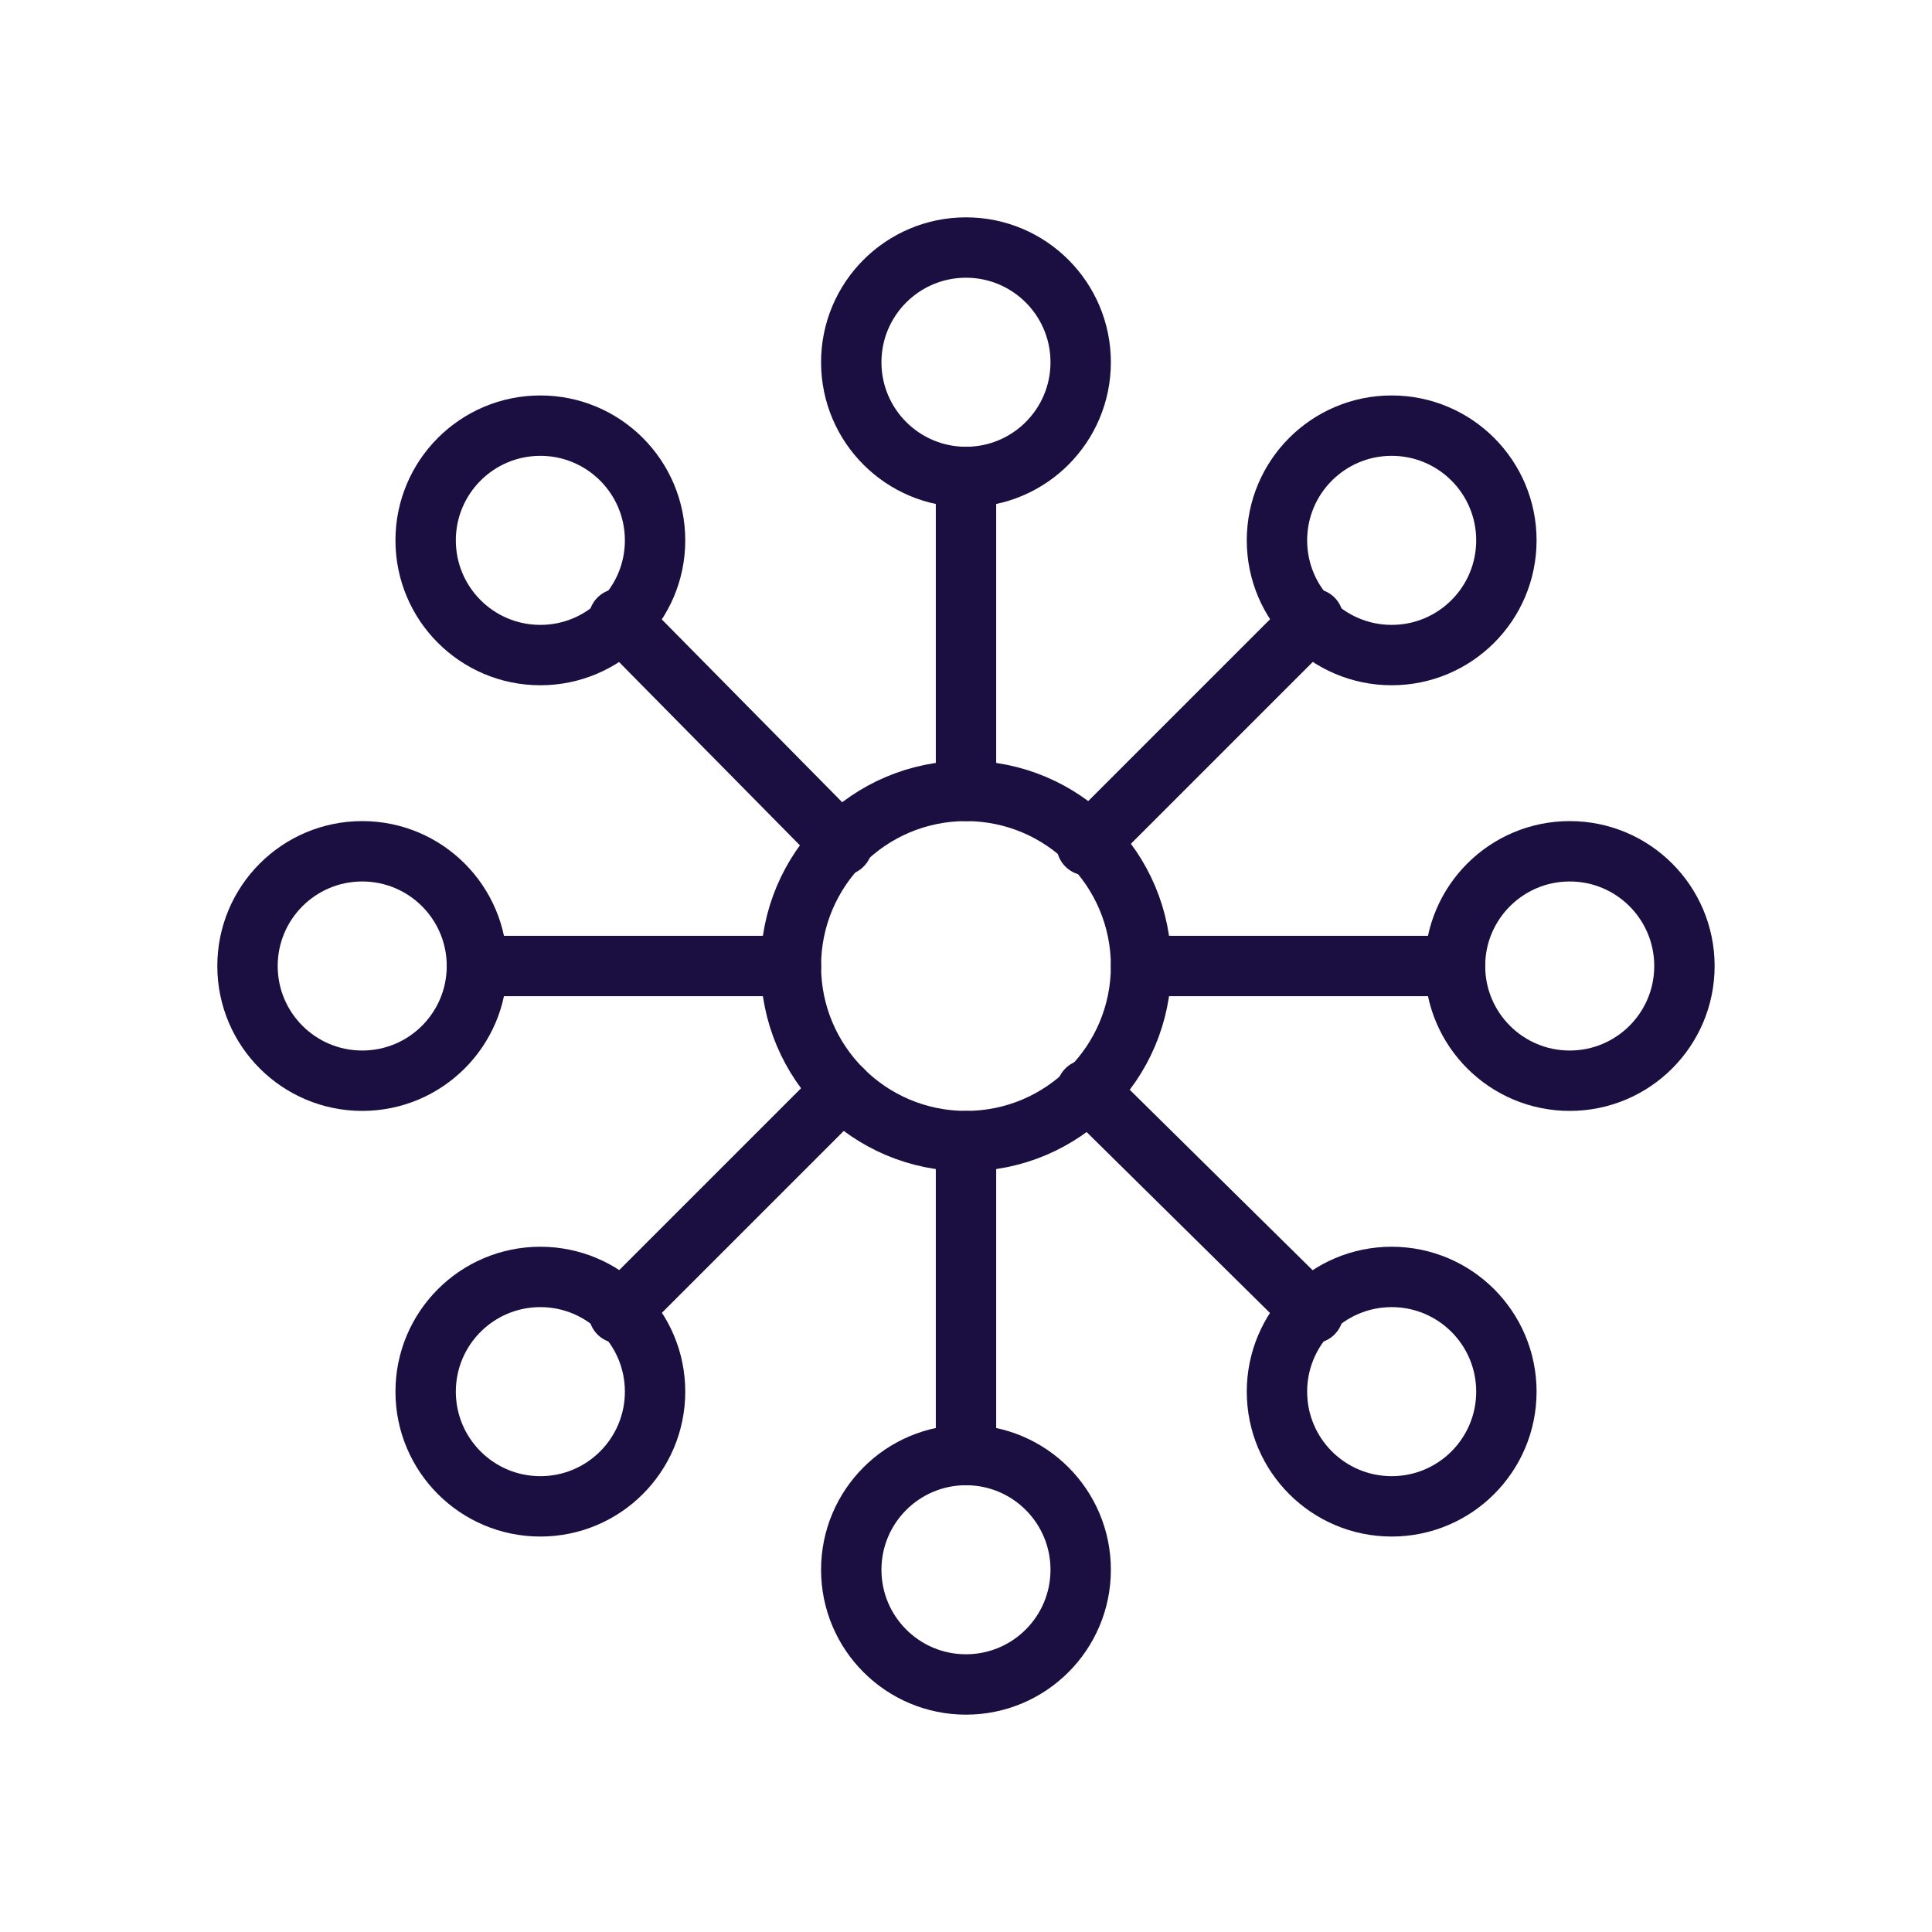
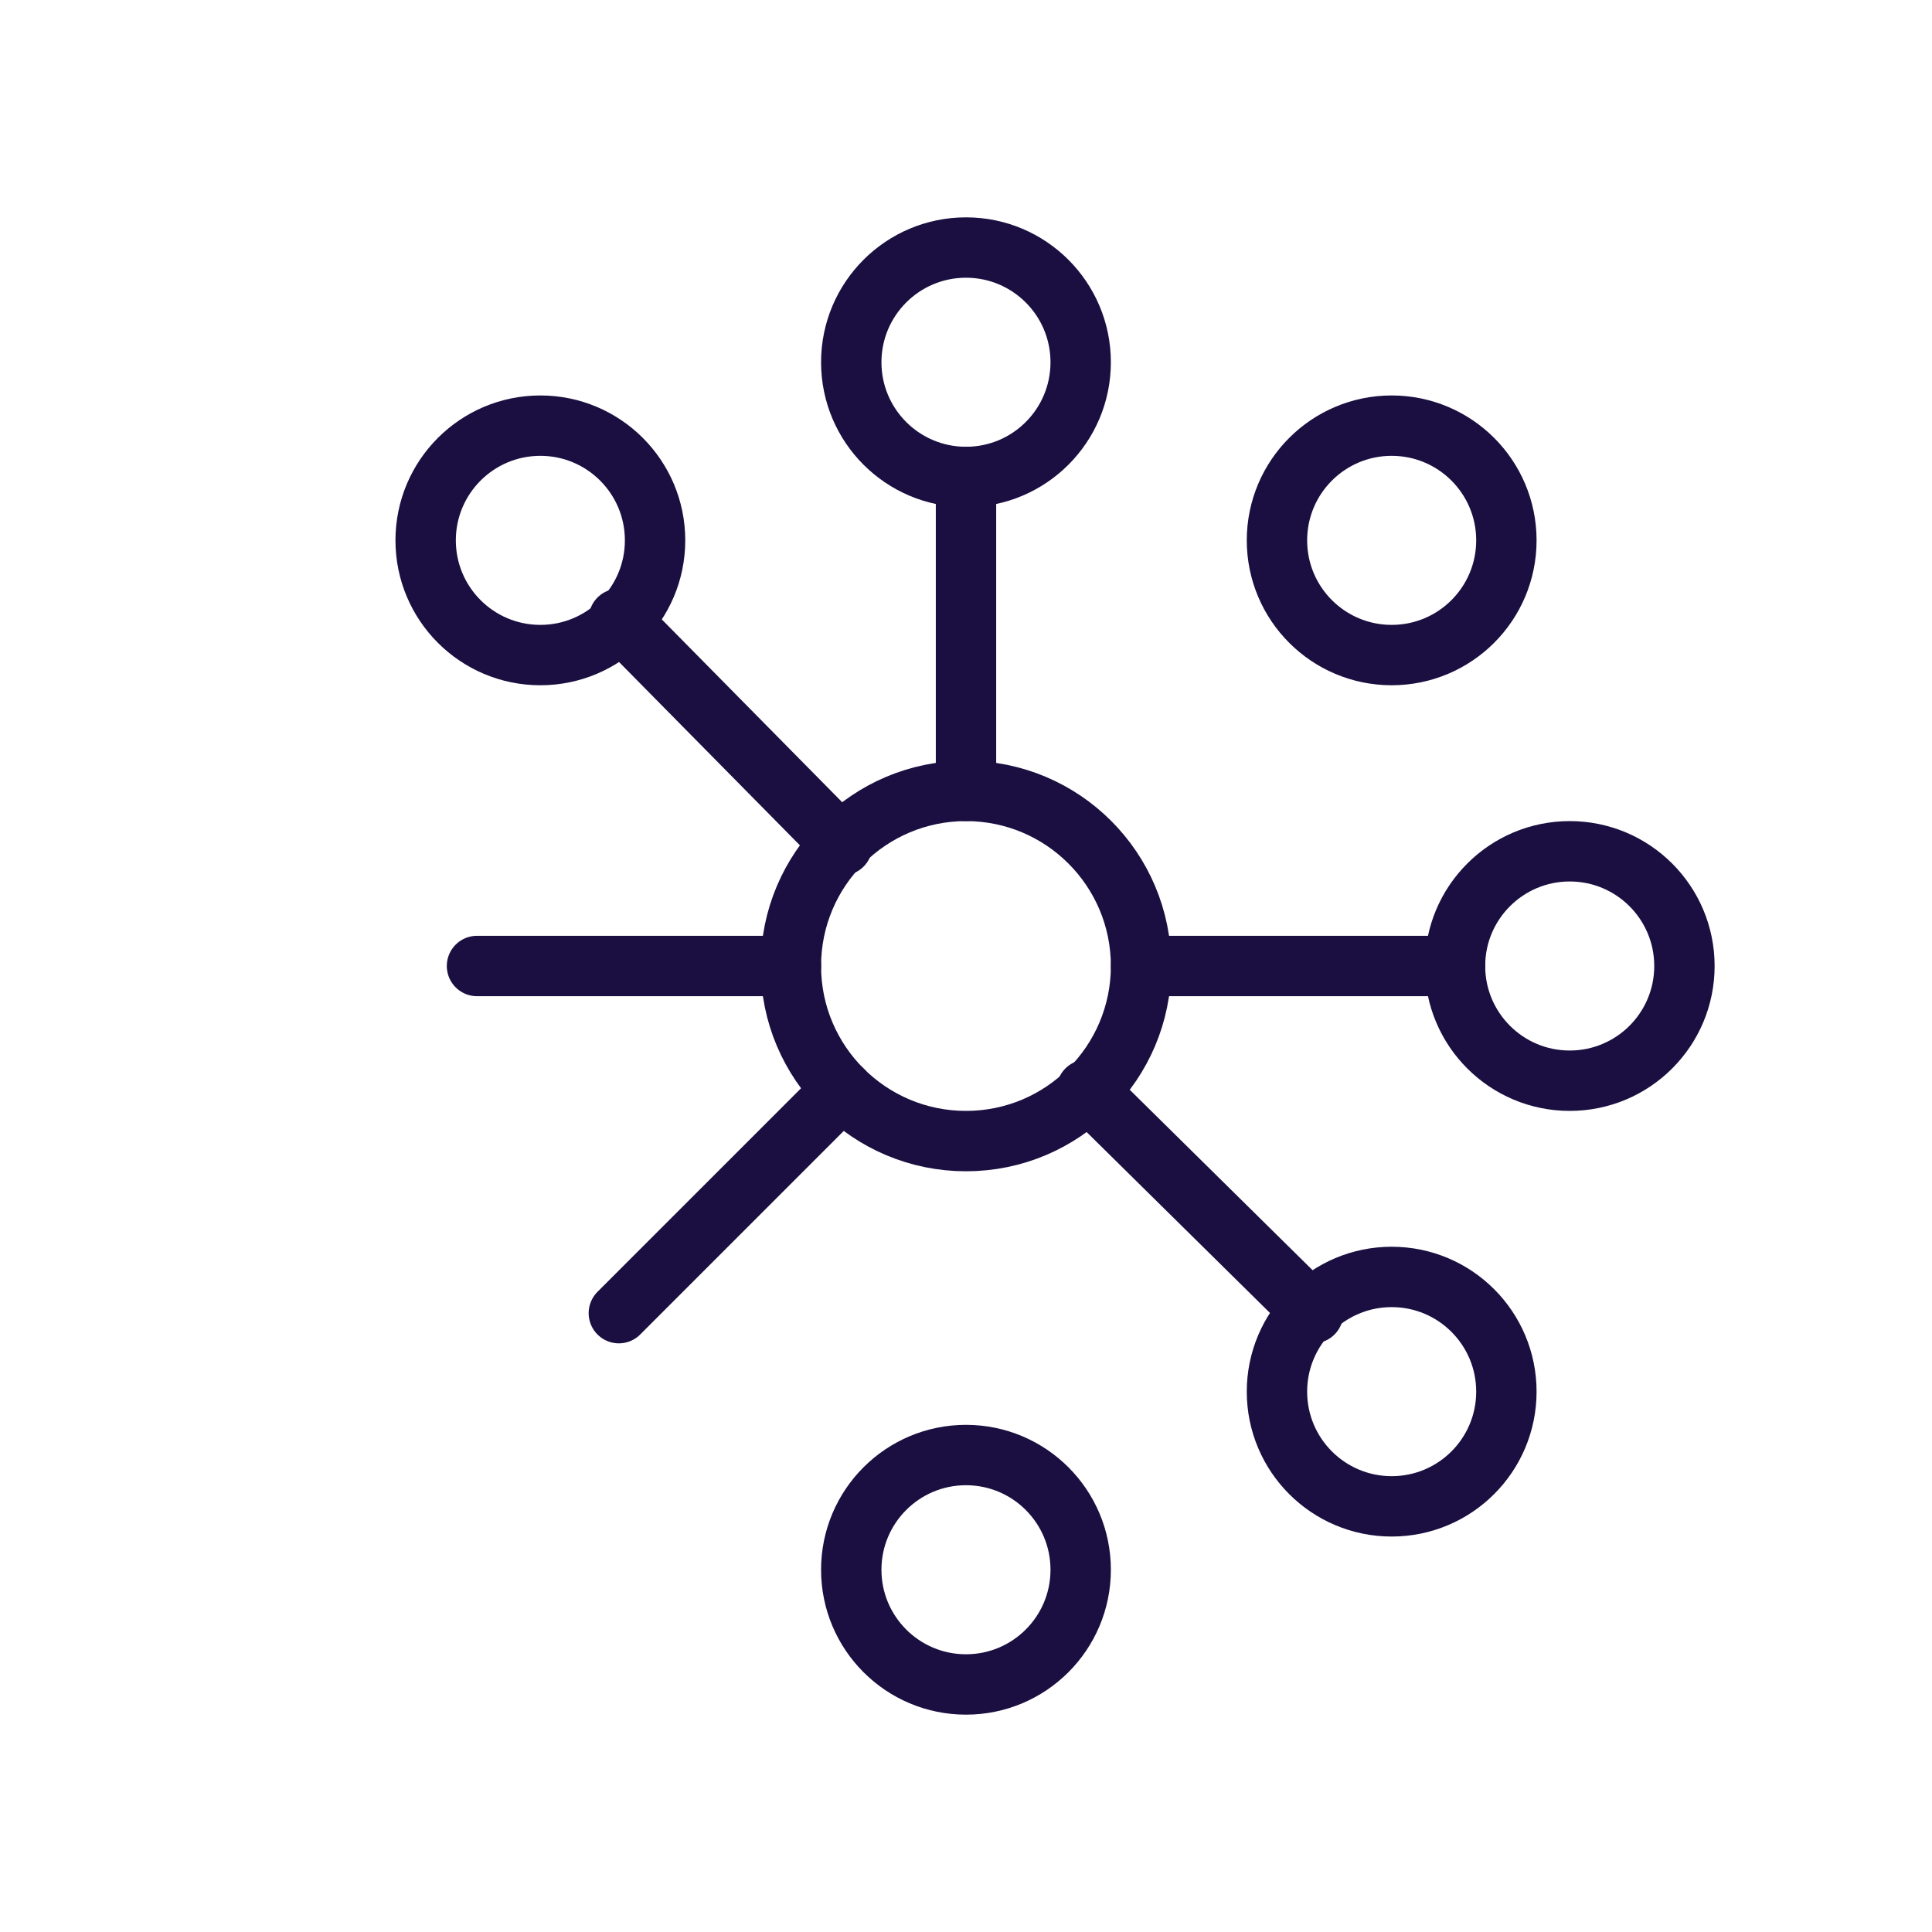
<svg xmlns="http://www.w3.org/2000/svg" width="64" height="64" viewBox="0 0 64 64" fill="none">
  <path d="M31.999 37.8C35.203 37.8 37.799 35.203 37.799 32C37.799 28.797 35.203 26.2 31.999 26.2C28.796 26.2 26.199 28.797 26.199 32C26.199 35.203 28.796 37.8 31.999 37.8Z" stroke="#1A0F40" stroke-width="2" stroke-miterlimit="10" stroke-linecap="round" stroke-linejoin="round" />
  <path d="M51.999 35.8C54.098 35.8 55.799 34.099 55.799 32C55.799 29.901 54.098 28.2 51.999 28.2C49.901 28.2 48.199 29.901 48.199 32C48.199 34.099 49.901 35.8 51.999 35.8Z" stroke="#1A0F40" stroke-width="2" stroke-miterlimit="10" stroke-linecap="round" stroke-linejoin="round" />
-   <path d="M11.999 35.8C14.098 35.8 15.799 34.099 15.799 32C15.799 29.901 14.098 28.2 11.999 28.2C9.901 28.2 8.199 29.901 8.199 32C8.199 34.099 9.901 35.8 11.999 35.8Z" stroke="#1A0F40" stroke-width="2" stroke-miterlimit="10" stroke-linecap="round" stroke-linejoin="round" />
  <path d="M31.999 15.8C34.098 15.8 35.799 14.099 35.799 12C35.799 9.901 34.098 8.2 31.999 8.2C29.901 8.2 28.199 9.901 28.199 12C28.199 14.099 29.901 15.8 31.999 15.8Z" stroke="#1A0F40" stroke-width="2" stroke-miterlimit="10" stroke-linecap="round" stroke-linejoin="round" />
  <path d="M31.999 55.8C34.098 55.8 35.799 54.099 35.799 52C35.799 49.901 34.098 48.2 31.999 48.2C29.901 48.2 28.199 49.901 28.199 52C28.199 54.099 29.901 55.8 31.999 55.8Z" stroke="#1A0F40" stroke-width="2" stroke-miterlimit="10" stroke-linecap="round" stroke-linejoin="round" />
-   <path d="M46.101 21.7C48.2 21.7 49.901 19.999 49.901 17.9C49.901 15.801 48.2 14.1 46.101 14.1C44.002 14.1 42.301 15.801 42.301 17.9C42.301 19.999 44.002 21.7 46.101 21.7Z" stroke="#1A0F40" stroke-width="2" stroke-miterlimit="10" stroke-linecap="round" stroke-linejoin="round" />
-   <path d="M17.9 49.9C19.998 49.9 21.7 48.199 21.7 46.1C21.7 44.001 19.998 42.3 17.9 42.3C15.801 42.3 14.1 44.001 14.1 46.1C14.1 48.199 15.801 49.9 17.9 49.9Z" stroke="#1A0F40" stroke-width="2" stroke-miterlimit="10" stroke-linecap="round" stroke-linejoin="round" />
+   <path d="M46.101 21.7C48.2 21.7 49.901 19.999 49.901 17.9C49.901 15.801 48.2 14.1 46.101 14.1C44.002 14.1 42.301 15.801 42.301 17.9C42.301 19.999 44.002 21.7 46.101 21.7" stroke="#1A0F40" stroke-width="2" stroke-miterlimit="10" stroke-linecap="round" stroke-linejoin="round" />
  <path d="M17.9 21.7C19.998 21.7 21.7 19.999 21.7 17.9C21.7 15.801 19.998 14.1 17.9 14.1C15.801 14.1 14.1 15.801 14.1 17.9C14.1 19.999 15.801 21.7 17.9 21.7Z" stroke="#1A0F40" stroke-width="2" stroke-miterlimit="10" stroke-linecap="round" stroke-linejoin="round" />
  <path d="M46.101 49.9C48.2 49.9 49.901 48.199 49.901 46.1C49.901 44.001 48.2 42.3 46.101 42.3C44.002 42.3 42.301 44.001 42.301 46.1C42.301 48.199 44.002 49.9 46.101 49.9Z" stroke="#1A0F40" stroke-width="2" stroke-miterlimit="10" stroke-linecap="round" stroke-linejoin="round" />
  <path d="M20.5 43.5L27.9 36.1" stroke="#1A0F40" stroke-width="2" stroke-miterlimit="10" stroke-linecap="round" stroke-linejoin="round" />
-   <path d="M36 28L43.5 20.5" stroke="#1A0F40" stroke-width="2" stroke-miterlimit="10" stroke-linecap="round" stroke-linejoin="round" />
  <path d="M20.5 20.5L27.9 28" stroke="#1A0F40" stroke-width="2" stroke-miterlimit="10" stroke-linecap="round" stroke-linejoin="round" />
  <path d="M36 36.1L43.5 43.5" stroke="#1A0F40" stroke-width="2" stroke-miterlimit="10" stroke-linecap="round" stroke-linejoin="round" />
  <path d="M32 26.2V15.8" stroke="#1A0F40" stroke-width="2" stroke-miterlimit="10" stroke-linecap="round" stroke-linejoin="round" />
-   <path d="M32 37.8V48.2" stroke="#1A0F40" stroke-width="2" stroke-miterlimit="10" stroke-linecap="round" stroke-linejoin="round" />
  <path d="M37.801 32H48.201" stroke="#1A0F40" stroke-width="2" stroke-miterlimit="10" stroke-linecap="round" stroke-linejoin="round" />
  <path d="M26.201 32H15.801" stroke="#1A0F40" stroke-width="2" stroke-miterlimit="10" stroke-linecap="round" stroke-linejoin="round" />
</svg>